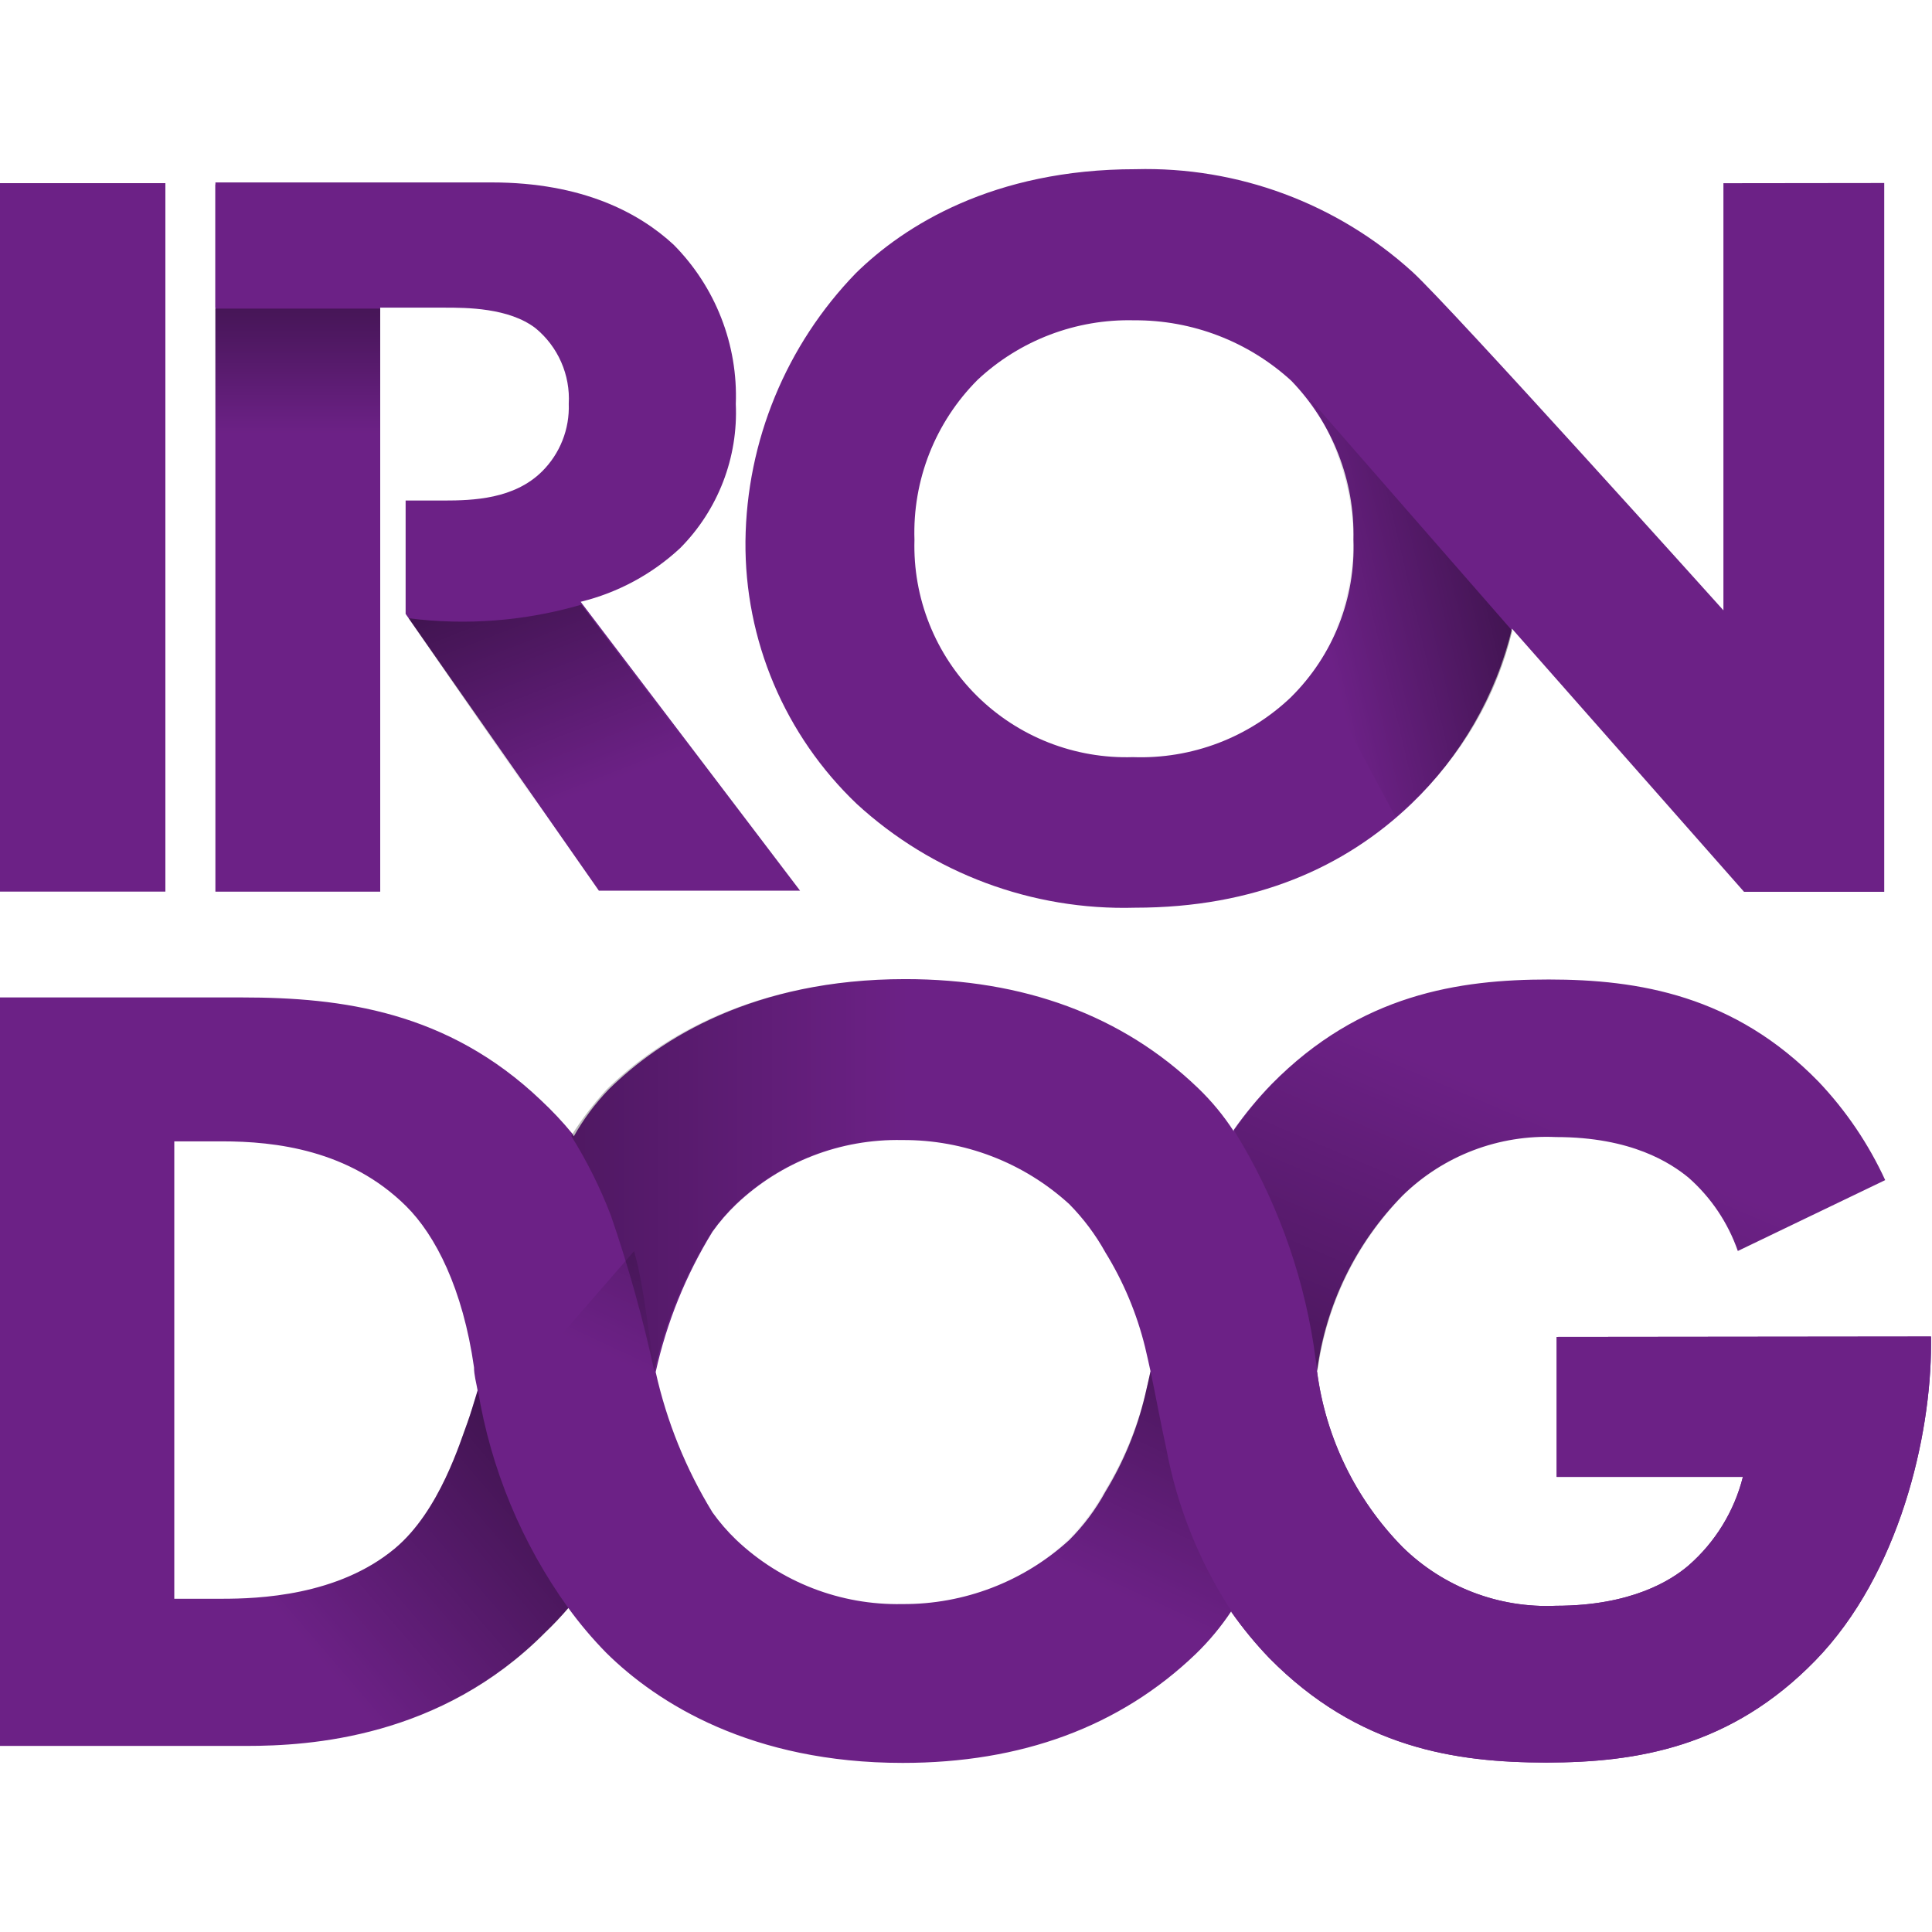
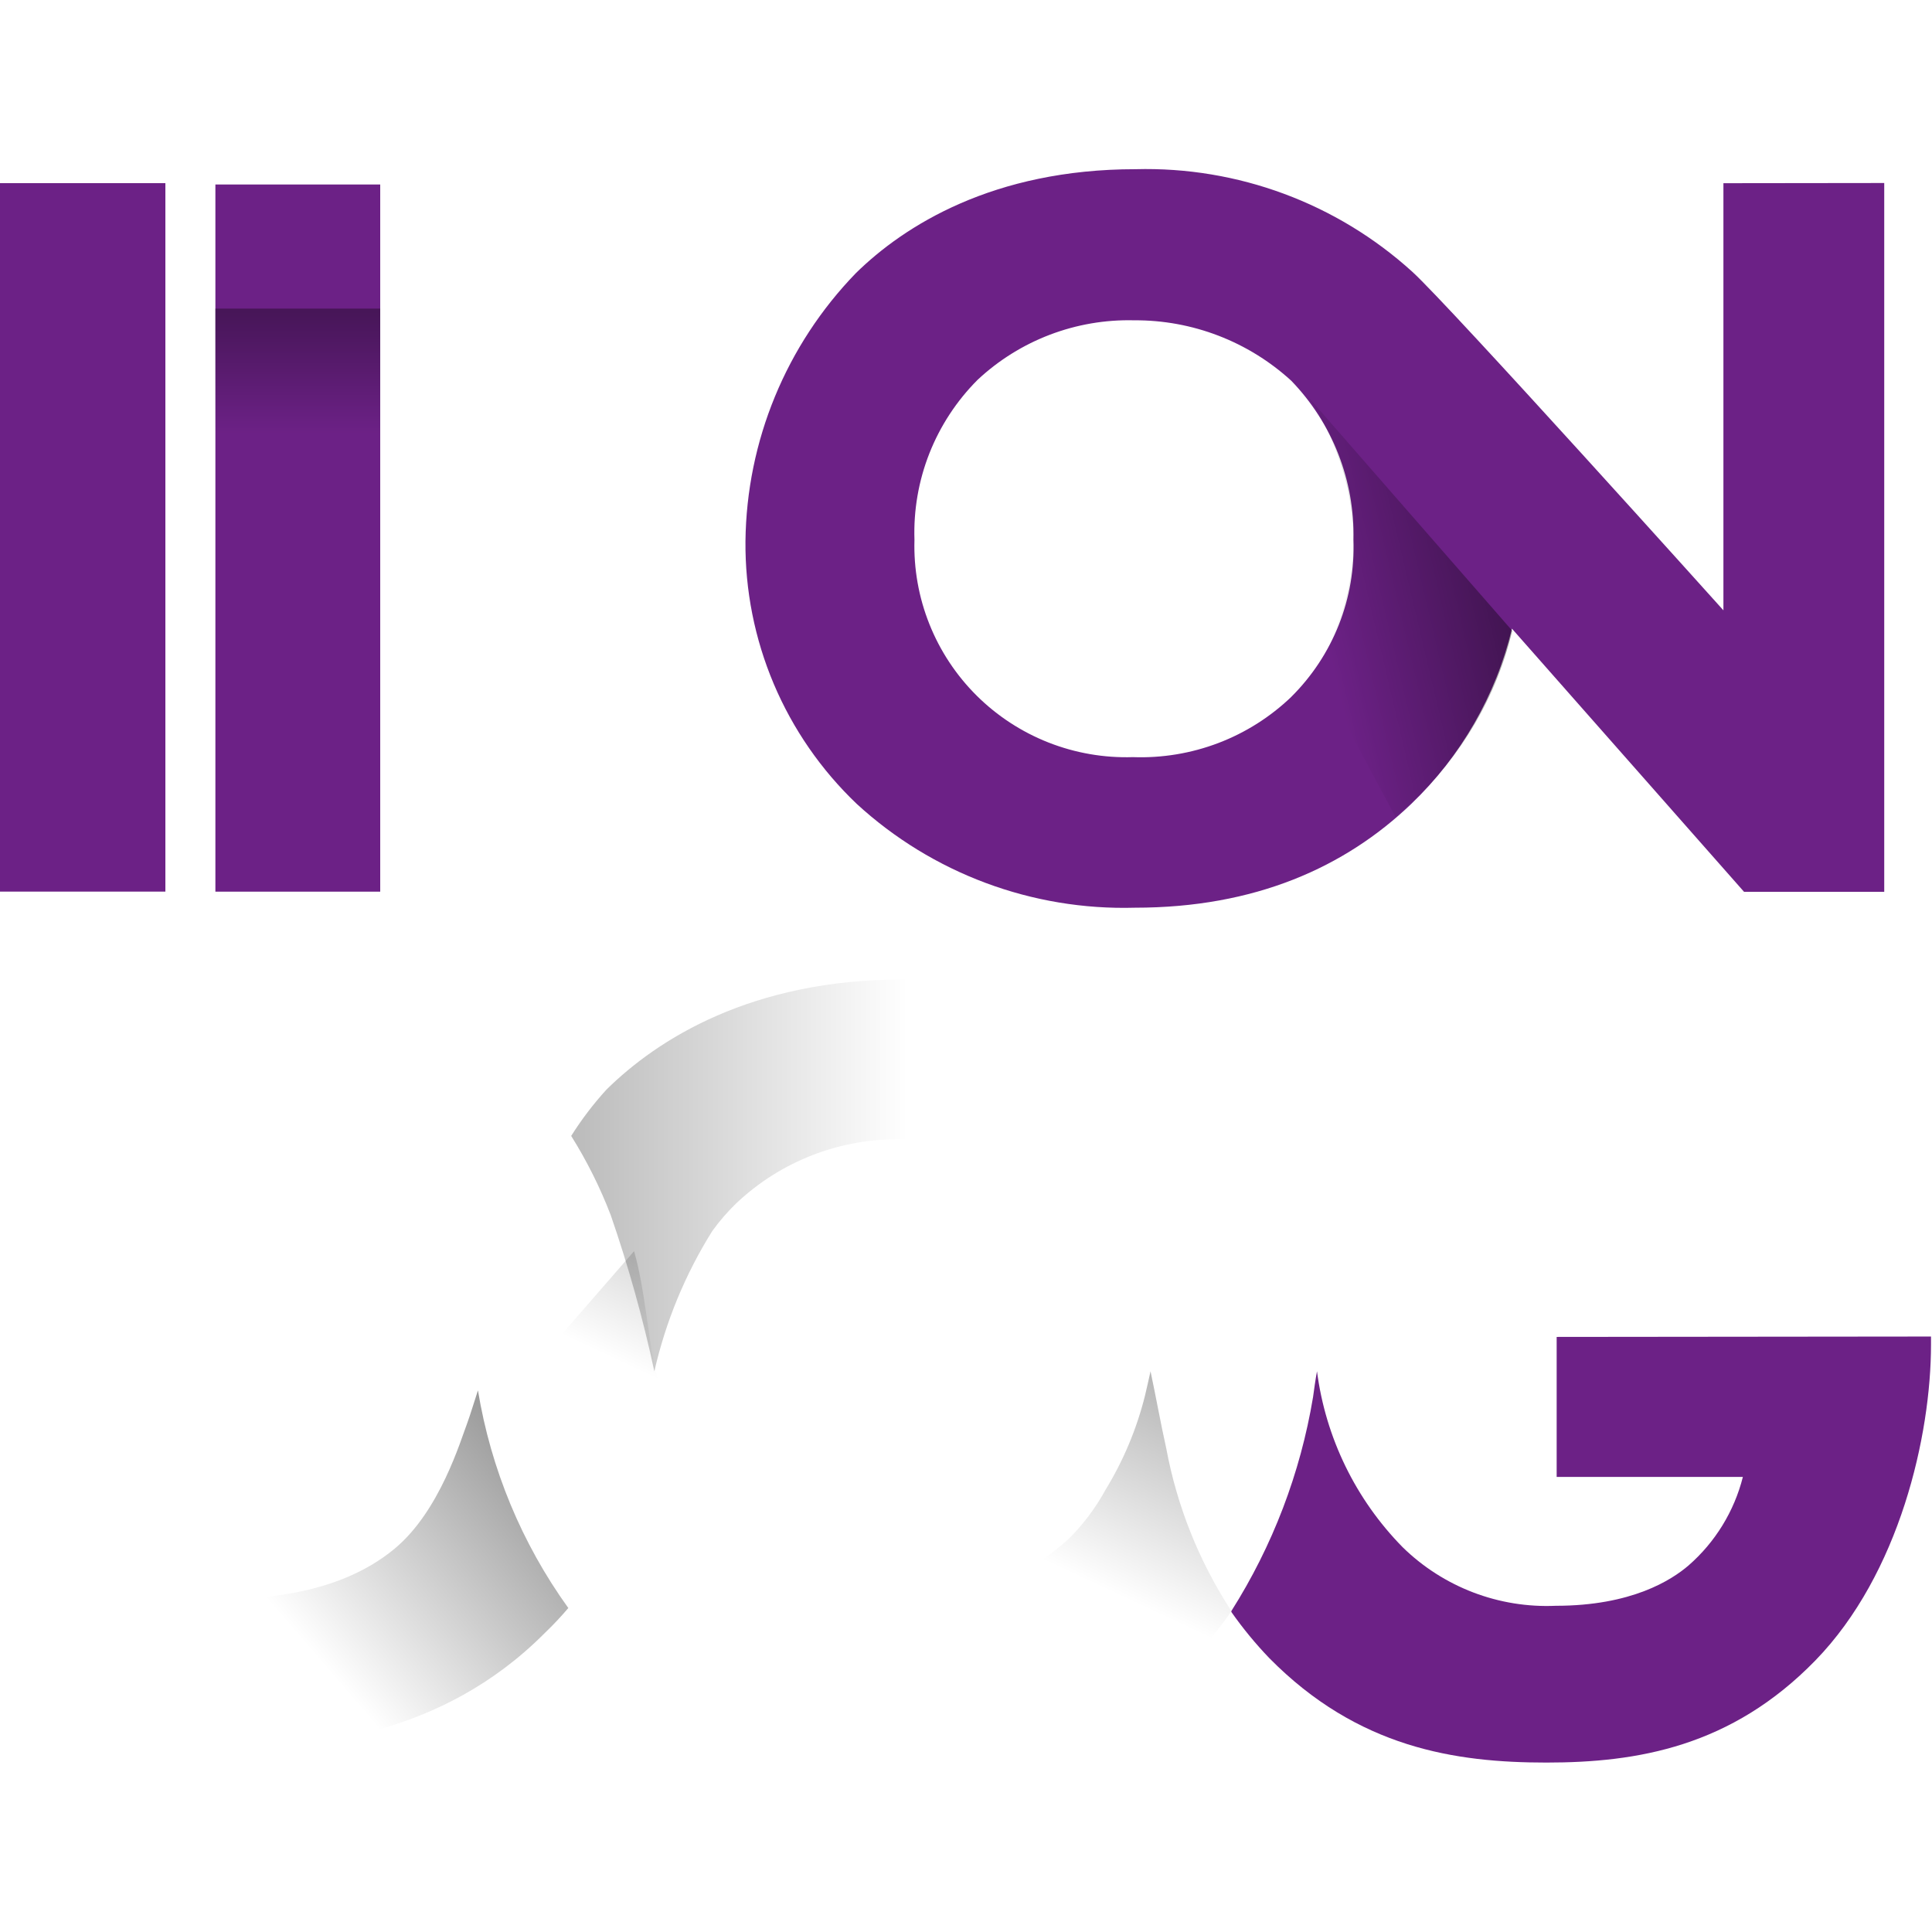
<svg xmlns="http://www.w3.org/2000/svg" width="80" height="80" viewBox="0 0 80 80" fill="none">
  <g clip-path="url(#clip0_1832_26928)">
    <path d="M15.744 7.639V36.922H8.919V7.639H15.744ZM6.848 7.585V36.92H0V7.585H6.848ZM71.363 7.585V25.272C71.363 25.272 60.036 12.669 58.481 11.254C55.354 8.415 51.248 6.893 47.021 7.006C41.121 7.006 37.434 9.352 35.441 11.309C32.55 14.291 30.914 18.263 30.868 22.41C30.85 24.44 31.25 26.452 32.041 28.322C32.833 30.192 34.001 31.881 35.472 33.284C38.603 36.162 42.739 37.706 46.996 37.586C51.962 37.586 55.688 35.919 58.442 33.284C60.497 31.313 61.942 28.796 62.607 26.032L72.217 36.928H78.022V7.578L71.362 7.586L71.363 7.585ZM53.477 28.849C52.607 29.684 51.578 30.337 50.449 30.767C49.321 31.196 48.118 31.395 46.911 31.351C45.715 31.389 44.524 31.182 43.411 30.744C42.298 30.305 41.286 29.644 40.439 28.802C39.592 27.959 38.926 26.952 38.484 25.843C38.041 24.734 37.831 23.547 37.866 22.354C37.825 21.13 38.035 19.911 38.484 18.772C38.934 17.633 39.613 16.597 40.479 15.729C42.23 14.09 44.558 13.204 46.959 13.263C49.368 13.247 51.694 14.142 53.469 15.766C54.313 16.64 54.975 17.671 55.416 18.8C55.858 19.93 56.071 21.136 56.043 22.348C56.087 23.549 55.882 24.746 55.44 25.865C54.999 26.983 54.33 27.998 53.477 28.847V28.849Z" fill="#6C2186" />
-     <path d="M24.044 24.919C25.584 24.542 27.002 23.777 28.162 22.698C28.939 21.916 29.544 20.982 29.941 19.954C30.338 18.927 30.517 17.829 30.468 16.729C30.514 15.513 30.309 14.3 29.866 13.166C29.424 12.032 28.753 11 27.895 10.134C26.475 8.82 24.13 7.554 20.357 7.554H8.92V12.739H18.412C19.299 12.739 21.072 12.739 22.178 13.592C22.637 13.97 23 14.45 23.238 14.993C23.477 15.537 23.584 16.129 23.551 16.721C23.57 17.239 23.482 17.755 23.291 18.237C23.101 18.719 22.812 19.157 22.444 19.522C21.292 20.664 19.605 20.726 18.365 20.726H16.796V25.42L24.798 36.881H33.129L24.044 24.919ZM64.459 55.359V61.155H72.171C71.812 62.578 71.026 63.858 69.919 64.824C69.213 65.427 67.566 66.492 64.428 66.492C63.26 66.544 62.093 66.355 61.002 65.938C59.91 65.52 58.916 64.883 58.082 64.065C56.137 62.087 54.892 59.529 54.536 56.782C54.892 54.034 56.137 51.478 58.082 49.5C58.916 48.684 59.911 48.048 61.002 47.632C62.094 47.216 63.26 47.029 64.428 47.083C67.566 47.083 69.182 48.162 69.919 48.764C70.849 49.584 71.552 50.63 71.959 51.8L78.062 48.866C77.373 47.368 76.443 45.994 75.309 44.797C71.826 41.215 67.849 40.559 64.131 40.559C60.411 40.559 56.324 41.168 52.654 44.892C52.081 45.483 51.556 46.118 51.084 46.792V46.839C50.665 46.194 50.173 45.598 49.618 45.064C46.479 42.037 42.378 40.543 37.482 40.543C31.206 40.543 27.331 43.015 25.213 45.103C24.649 45.688 24.161 46.342 23.762 47.05L23.699 46.942C23.296 46.452 22.861 45.989 22.397 45.556C18.537 41.88 14.167 41.302 10.026 41.302H0V72.295H10.198C12.826 72.295 18.238 71.966 22.569 67.601C22.908 67.278 23.229 66.939 23.534 66.584C24.011 67.24 24.535 67.86 25.103 68.439C27.221 70.534 31.127 72.998 37.38 72.998C42.275 72.998 46.362 71.513 49.516 68.485C50.07 67.948 50.564 67.353 50.99 66.71V66.749C51.464 67.424 51.988 68.062 52.56 68.657C56.23 72.381 60.27 72.983 64.036 72.983C67.801 72.983 71.692 72.334 75.176 68.752C78.659 65.168 79.961 59.442 79.961 55.672V55.343L64.459 55.359ZM19.369 58.872C19.07 59.654 18.215 62.571 16.341 64.127C13.987 66.084 10.701 66.201 9.194 66.201H7.217V47.261H9.194C11.405 47.261 14.458 47.614 16.811 49.938C18.034 51.149 19.164 53.364 19.628 56.619C19.628 56.938 19.722 57.259 19.776 57.572C19.612 58.113 19.486 58.55 19.369 58.87V58.872ZM45.774 61.766C45.373 62.501 44.868 63.175 44.275 63.768C42.388 65.492 39.916 66.44 37.357 66.421C34.808 66.473 32.341 65.519 30.492 63.768C30.128 63.419 29.797 63.038 29.504 62.627C28.403 60.832 27.608 58.868 27.15 56.813C27.605 54.759 28.4 52.795 29.503 51.002C29.796 50.59 30.127 50.208 30.492 49.86C32.34 48.107 34.807 47.154 37.357 47.207C39.916 47.188 42.388 48.136 44.275 49.86C44.864 50.456 45.368 51.13 45.773 51.862C46.52 53.073 47.073 54.393 47.413 55.773C47.491 56.109 47.57 56.446 47.641 56.782C47.57 57.111 47.491 57.448 47.413 57.784C47.081 59.189 46.527 60.533 45.774 61.766Z" fill="#6C2186" />
    <path fill-rule="evenodd" clip-rule="evenodd" d="M62.617 26.116L54.129 16.394C54.129 16.394 58.192 21.737 54.475 27.642L57.777 33.815C60.193 31.847 61.893 29.142 62.617 26.116Z" fill="url(#paint0_linear_1832_26928)" />
-     <path fill-rule="evenodd" clip-rule="evenodd" d="M16.922 25.601C19.322 25.907 21.757 25.714 24.077 25.037L33.13 37.03H24.814L16.922 25.601Z" fill="url(#paint1_linear_1832_26928)" />
-     <path fill-rule="evenodd" clip-rule="evenodd" d="M54.396 55.704C54.443 56.039 54.49 56.407 54.553 56.782C54.918 54.037 56.162 51.483 58.1 49.5C58.936 48.684 59.931 48.048 61.024 47.633C62.117 47.217 63.284 47.029 64.452 47.082C67.59 47.082 69.159 48.162 69.944 48.765C70.878 49.583 71.584 50.628 71.992 51.799L78.094 48.867C77.404 47.37 76.474 45.996 75.341 44.798C71.858 41.216 67.881 40.558 64.163 40.558C60.443 40.558 56.357 41.169 52.686 44.892C52.113 45.483 51.588 46.119 51.117 46.793V46.84C52.792 49.547 53.907 52.561 54.396 55.704Z" fill="url(#paint2_linear_1832_26928)" />
    <path fill-rule="evenodd" clip-rule="evenodd" d="M48.292 59.974C48.056 58.919 47.868 57.847 47.641 56.783C47.57 57.112 47.491 57.447 47.413 57.784C47.07 59.163 46.517 60.482 45.774 61.695C45.372 62.431 44.868 63.105 44.275 63.699C42.388 65.423 39.916 66.37 37.357 66.351C34.807 66.403 32.34 65.45 30.492 63.699C30.127 63.349 29.796 62.967 29.504 62.556C28.403 60.761 27.607 58.797 27.15 56.743C26.845 55.507 26.72 53.434 26.256 51.808L20.137 58.847C21.181 62.548 22.97 66.302 25.103 68.437C27.236 70.575 31.119 73 37.373 73C42.268 73 46.361 71.514 49.508 68.486C50.065 67.949 50.561 67.353 50.989 66.709C49.654 64.663 48.738 62.374 48.292 59.974Z" fill="url(#paint3_linear_1832_26928)" />
    <path fill-rule="evenodd" clip-rule="evenodd" d="M64.46 55.359V61.156H72.172C71.813 62.579 71.027 63.859 69.919 64.825C69.213 65.426 67.566 66.492 64.429 66.492C63.261 66.545 62.094 66.356 61.002 65.939C59.91 65.521 58.916 64.884 58.082 64.066C55.336 61.413 54.67 58.012 54.372 55.704C53.987 52.989 52.253 47.692 49.516 45.072C46.378 42.053 42.276 40.558 37.388 40.558C31.112 40.558 27.228 43.031 25.111 45.119C24.569 45.713 24.081 46.355 23.652 47.036C24.303 48.076 24.852 49.176 25.291 50.321C26.022 52.437 26.625 54.595 27.095 56.783C27.564 54.725 28.375 52.76 29.497 50.97C29.792 50.561 30.122 50.18 30.484 49.829C32.336 48.076 34.805 47.123 37.357 47.176C39.914 47.159 42.382 48.106 44.267 49.829C44.859 50.422 45.364 51.097 45.765 51.832C46.512 53.043 47.066 54.363 47.405 55.743C47.742 57.151 47.977 58.55 48.284 59.944C48.671 62.383 49.61 64.702 51.03 66.725C51.502 67.399 52.028 68.034 52.599 68.627C56.269 72.351 60.309 72.952 64.076 72.952C67.841 72.952 71.732 72.304 75.215 68.72C78.698 65.138 80 59.411 80 55.642V55.312L64.46 55.359Z" fill="url(#paint4_linear_1832_26928)" />
    <path fill-rule="evenodd" clip-rule="evenodd" d="M19.367 58.873C19.069 59.654 18.214 62.572 16.34 64.128C13.986 66.085 10.7 66.202 9.193 66.202H9.005C8.354 68.175 7.982 70.228 7.898 72.303H10.197C12.825 72.303 18.237 71.974 22.568 67.61C22.907 67.285 23.229 66.942 23.533 66.585C21.605 63.909 20.325 60.825 19.791 57.573C19.611 58.114 19.485 58.55 19.367 58.871V58.873Z" fill="url(#paint5_linear_1832_26928)" />
    <path fill-rule="evenodd" clip-rule="evenodd" d="M64.458 55.359V61.156H72.169C71.81 62.578 71.025 63.858 69.917 64.824C69.211 65.428 67.564 66.492 64.426 66.492C63.258 66.544 62.092 66.355 61 65.938C59.908 65.52 58.914 64.883 58.08 64.066C56.135 62.087 54.89 59.53 54.534 56.782C54.464 57.158 54.417 57.519 54.37 57.854C53.846 61.001 52.697 64.012 50.988 66.709V66.749C51.462 67.424 51.986 68.062 52.558 68.658C56.228 72.381 60.268 72.984 64.034 72.984C67.799 72.984 71.69 72.334 75.174 68.752C78.657 65.168 79.959 59.442 79.959 55.672V55.343L64.458 55.359Z" fill="#6C2186" />
    <path fill-rule="evenodd" clip-rule="evenodd" d="M8.919 12.779H15.743V18.028H8.918V12.778L8.919 12.779Z" fill="url(#paint6_linear_1832_26928)" />
  </g>
  <defs>
    <linearGradient id="paint0_linear_1832_26928" x1="54.879" y1="26.294" x2="64.332" y2="24.062" gradientUnits="userSpaceOnUse">
      <stop stop-opacity="0" />
      <stop offset="1" stop-opacity="0.5" />
    </linearGradient>
    <linearGradient id="paint1_linear_1832_26928" x1="25.136" y1="32.411" x2="20.947" y2="21.652" gradientUnits="userSpaceOnUse">
      <stop stop-opacity="0" />
      <stop offset="1" stop-opacity="0.5" />
    </linearGradient>
    <linearGradient id="paint2_linear_1832_26928" x1="64.554" y1="46.28" x2="55.642" y2="67.207" gradientUnits="userSpaceOnUse">
      <stop stop-opacity="0" />
      <stop offset="1" stop-opacity="0.5" />
    </linearGradient>
    <linearGradient id="paint3_linear_1832_26928" x1="36.877" y1="61.652" x2="43.463" y2="47.586" gradientUnits="userSpaceOnUse">
      <stop stop-opacity="0" />
      <stop offset="1" stop-opacity="0.5" />
    </linearGradient>
    <linearGradient id="paint4_linear_1832_26928" x1="37.576" y1="56.51" x2="11.571" y2="56.51" gradientUnits="userSpaceOnUse">
      <stop stop-opacity="0" />
      <stop offset="1" stop-opacity="0.5" />
    </linearGradient>
    <linearGradient id="paint5_linear_1832_26928" x1="13.738" y1="69.35" x2="25.455" y2="59.26" gradientUnits="userSpaceOnUse">
      <stop stop-opacity="0" />
      <stop offset="1" stop-opacity="0.5" />
    </linearGradient>
    <linearGradient id="paint6_linear_1832_26928" x1="12.624" y1="17.937" x2="12.624" y2="10.602" gradientUnits="userSpaceOnUse">
      <stop stop-opacity="0" />
      <stop offset="1" stop-opacity="0.5" />
    </linearGradient>
    <clipPath id="clip0_1832_26928">
      <rect width="80" height="80" fill="white" />
    </clipPath>
  </defs>
</svg>